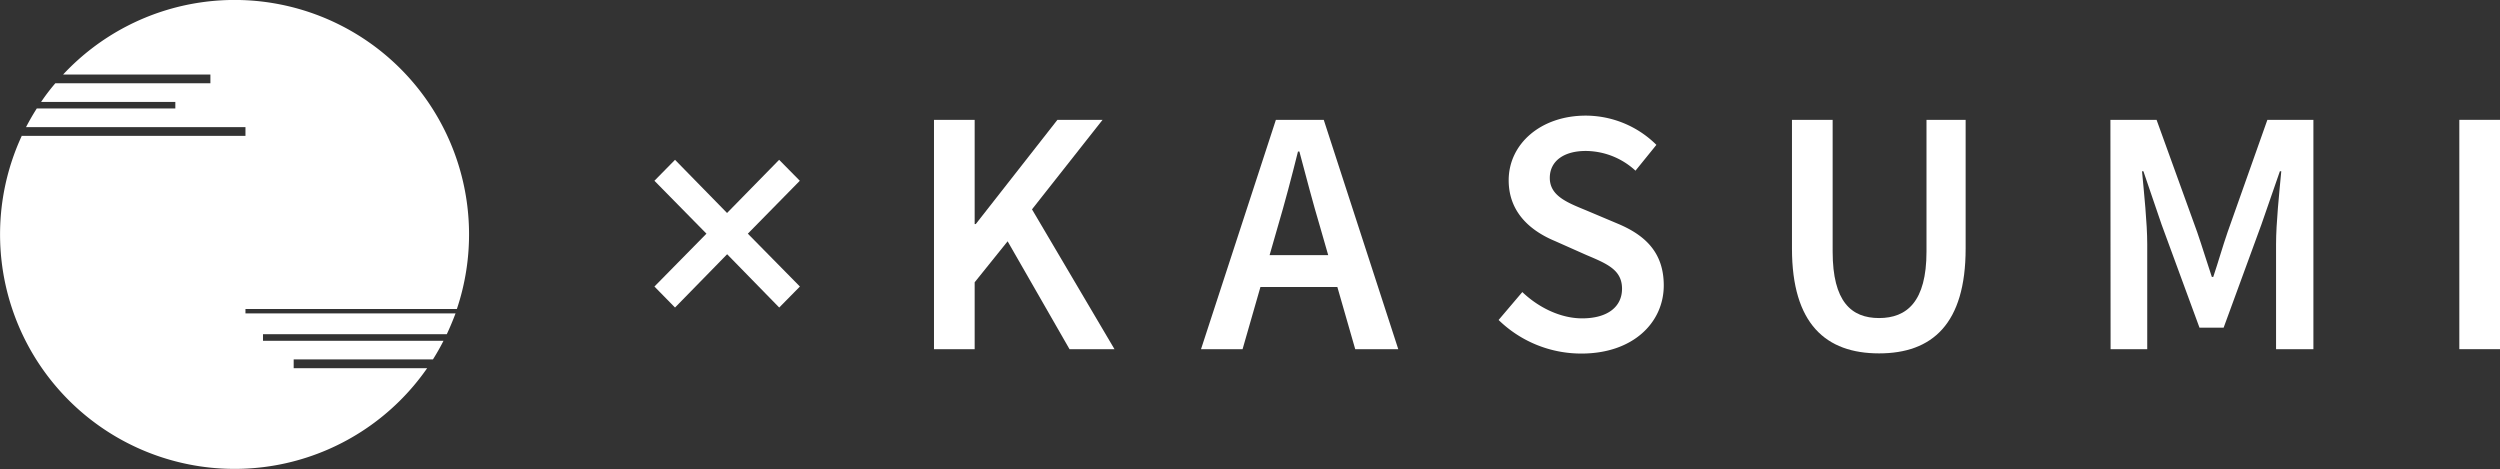
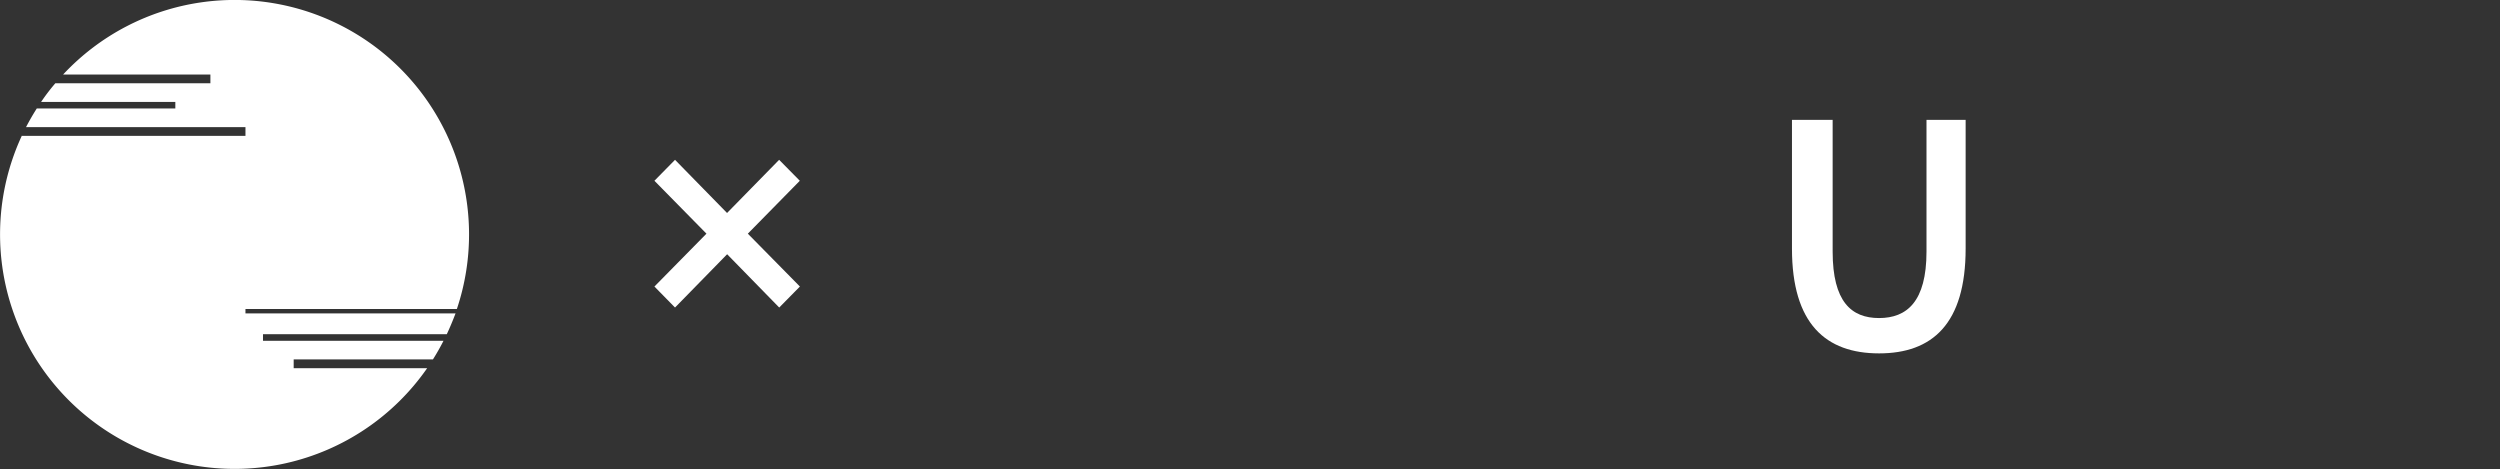
<svg xmlns="http://www.w3.org/2000/svg" viewBox="0 0 570.35 107">
  <rect x="0" y="0" width="570.35" height="107" fill="#333333" stroke="none" />
  <defs>
    <style>.cls-1{fill:#fff;}</style>
  </defs>
  <title>logo</title>
  <g id="レイヤー_2" data-name="レイヤー 2">
    <path class="cls-1" d="M67,84V82H98.77c.87-1.38,1.67-2.79,2.41-4.25H60v-1.5h41.93c.72-1.54,1.38-3.13,2-4.75H56v-1h48.23A53.49,53.49,0,0,0,14.4,17H48v2H12.62q-1.72,2-3.24,4.25H40v1.5H8.39C7.51,26.13,6.7,27.54,5.94,29H56v2H5v-.08A53.5,53.5,0,0,0,97.45,84Z" />
  </g>
  <g id="レイヤー_3" data-name="レイヤー 3">
    <path class="cls-1" d="M149.3,65.37l11.87-12.06L149.3,41.24,154,36.46l11.87,12.13,11.88-12.13,4.72,4.78L170.61,53.31l11.88,12.06-4.72,4.79L165.89,58,154,70.16Z" />
-     <path class="cls-1" d="M213.08,27.34h9.28V51.12h.25l18.63-23.78h10.3l-16.1,20.42,18.82,31.9H244L229.88,55.05l-7.52,9.35V79.66h-9.28Z" />
-     <path class="cls-1" d="M291.08,27.34H302L319,79.66h-9.82l-8-27.84c-1.66-5.54-3.2-11.5-4.74-17.25h-.32c-1.44,5.79-3,11.71-4.64,17.25l-8,27.84H274Zm-7,30.86h24.64v7.28H284.1Z" />
-     <path class="cls-1" d="M341.89,73l5.41-6.37c3.74,3.57,8.77,6,13.63,6,5.89,0,9.12-2.68,9.12-6.76,0-4.3-3.38-5.68-8.13-7.69L354.77,55c-5.15-2.14-10.58-6.22-10.58-13.87,0-8.33,7.36-14.75,17.57-14.75a22.93,22.93,0,0,1,16.13,6.67l-4.77,5.89a16.86,16.86,0,0,0-11.36-4.5c-5,0-8.19,2.32-8.19,6.15,0,4.11,4,5.63,8.32,7.41L369,51c6.22,2.59,10.57,6.52,10.57,14.11,0,8.48-7,15.55-18.78,15.55A27,27,0,0,1,341.89,73Z" />
    <path class="cls-1" d="M408.82,56.72V27.34h9.28V57.42c0,11.39,4.25,15.14,10.59,15.14s10.82-3.75,10.82-15.14V27.34h8.93V56.72c0,17.18-7.62,23.9-19.75,23.9S408.82,73.9,408.82,56.72Z" />
-     <path class="cls-1" d="M481.47,27.34H492l9.25,25.57c1.15,3.33,2.21,6.85,3.36,10.27h.32c1.15-3.42,2.14-6.94,3.29-10.27l9.06-25.57h10.5V79.66h-8.52V55.72c0-4.83.74-11.79,1.19-16.64h-.32l-4.22,12.16-8.61,23.51h-5.51l-8.64-23.51L489,39.08h-.32c.45,4.85,1.19,11.81,1.19,16.64V79.66h-8.36Z" />
-     <path class="cls-1" d="M561.07,27.34h9.28V79.66h-9.28Z" />
  </g>
</svg>